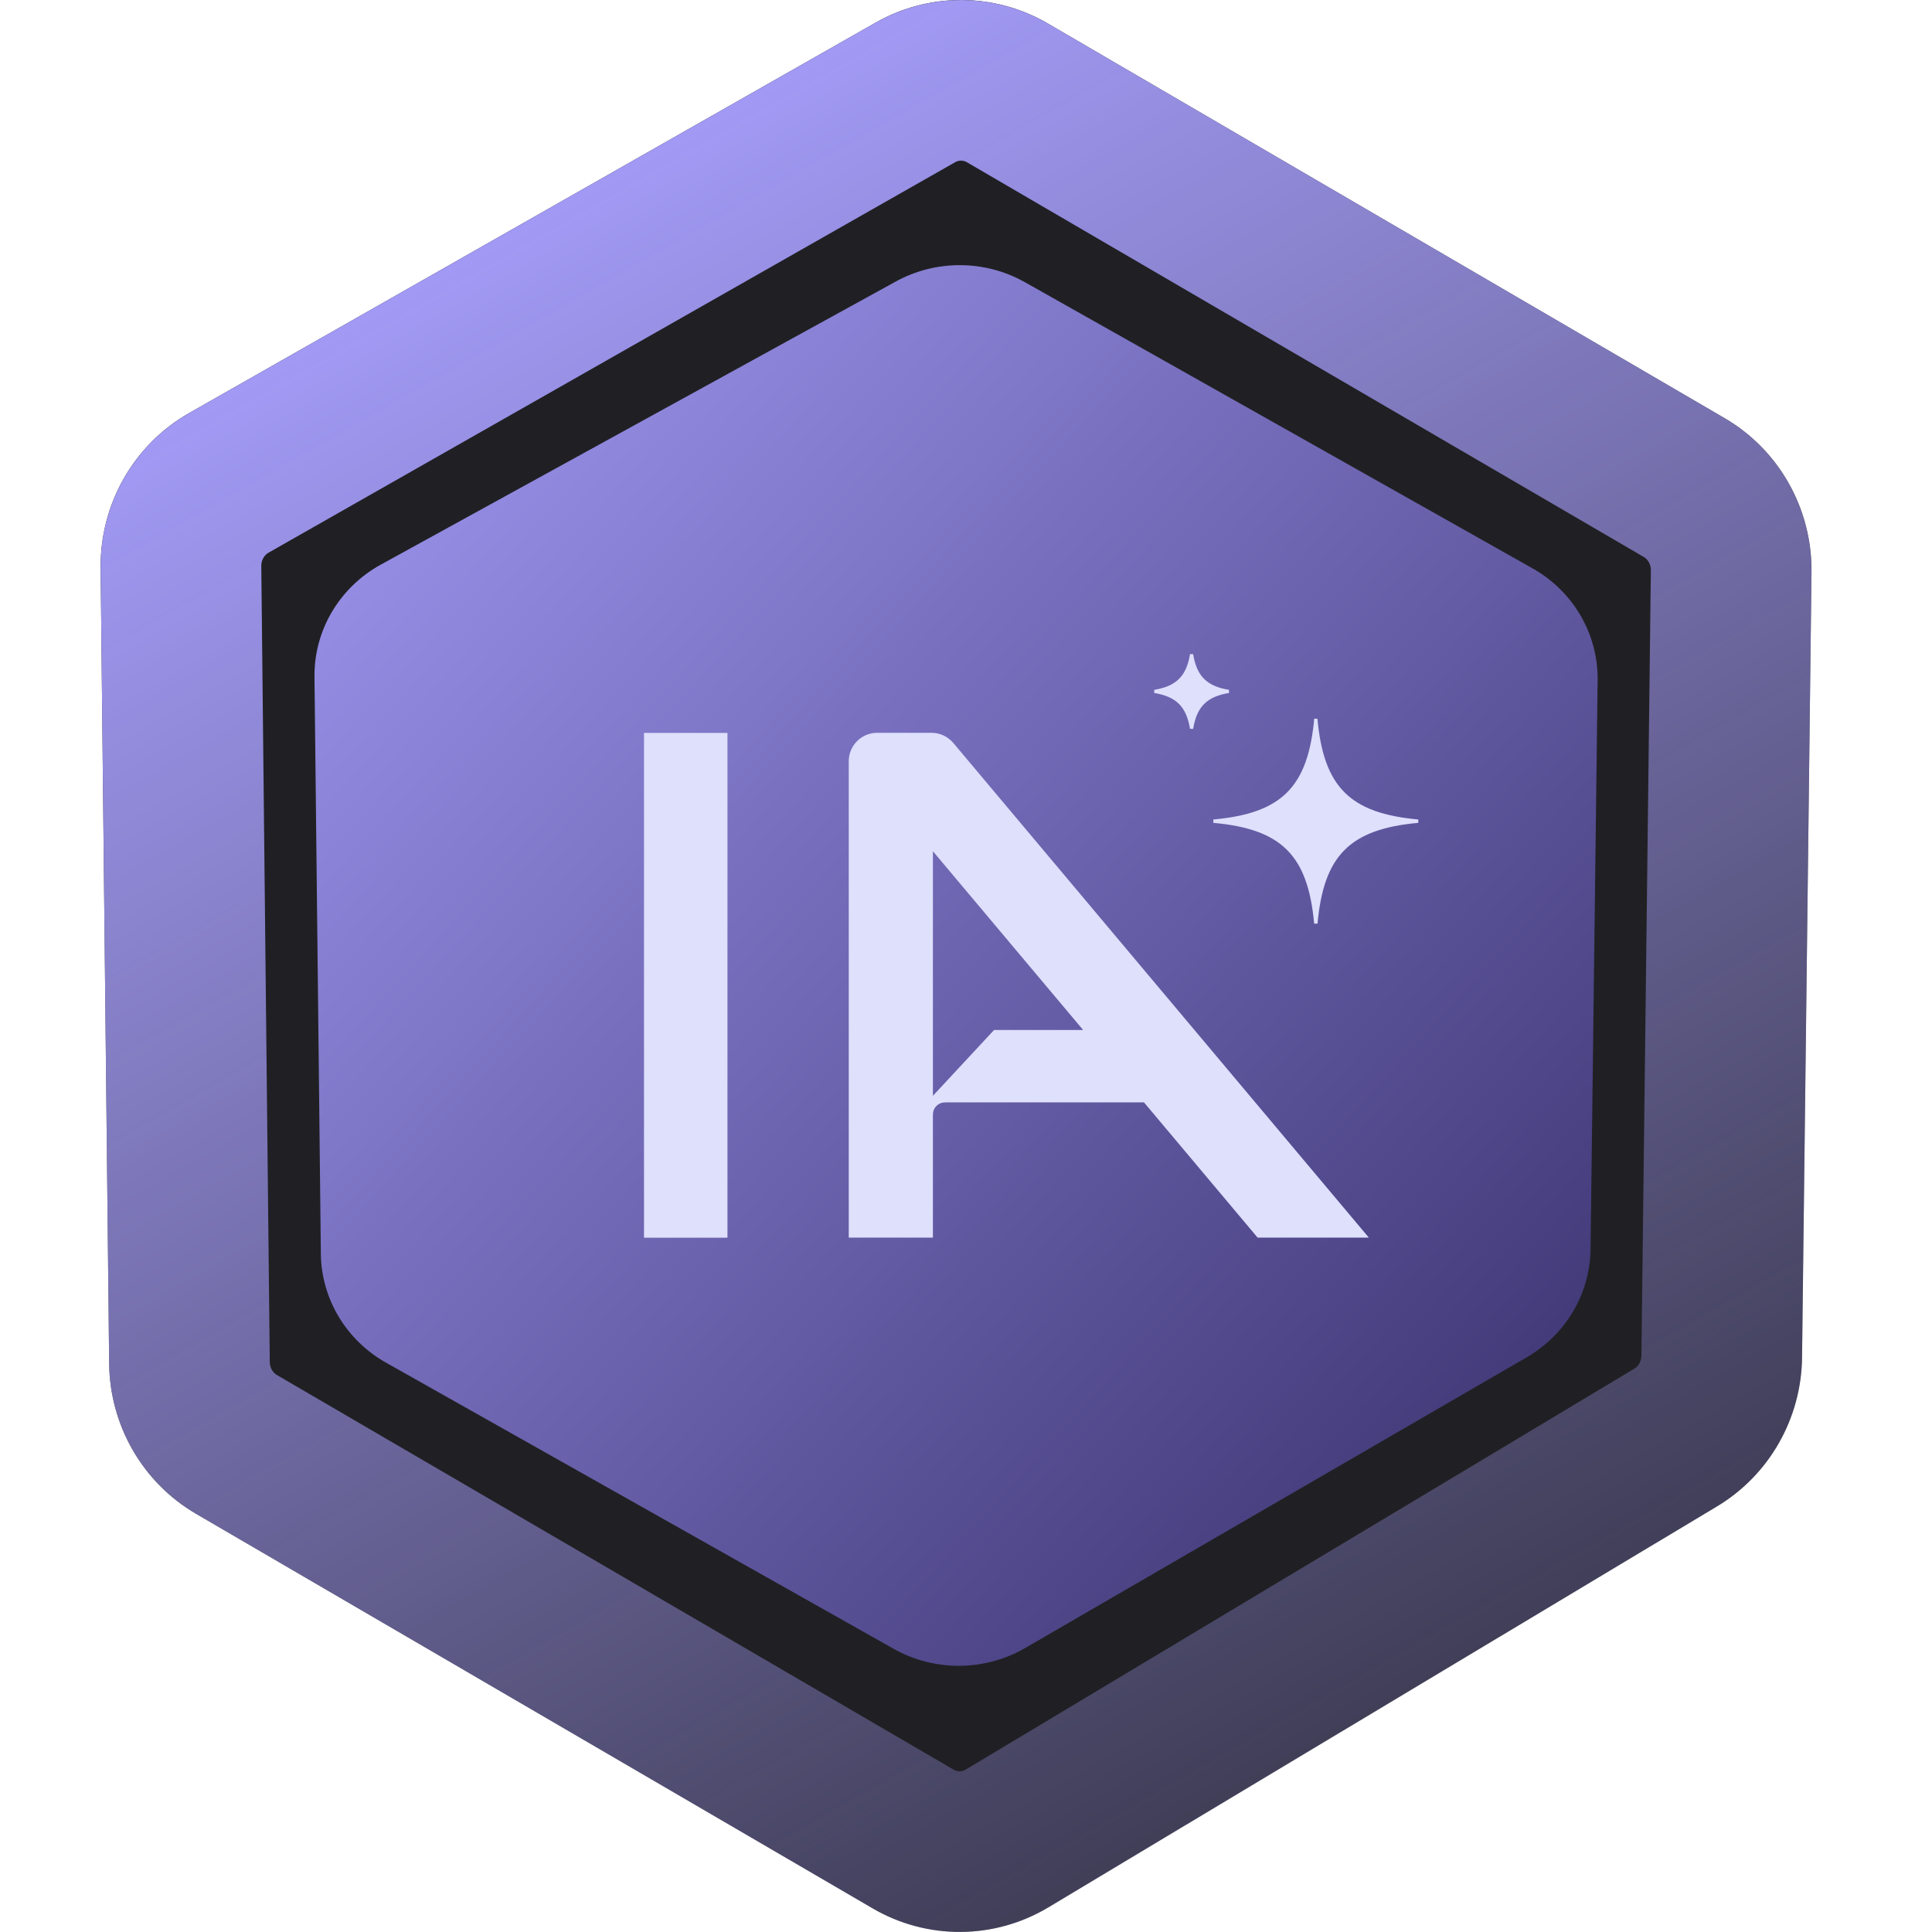
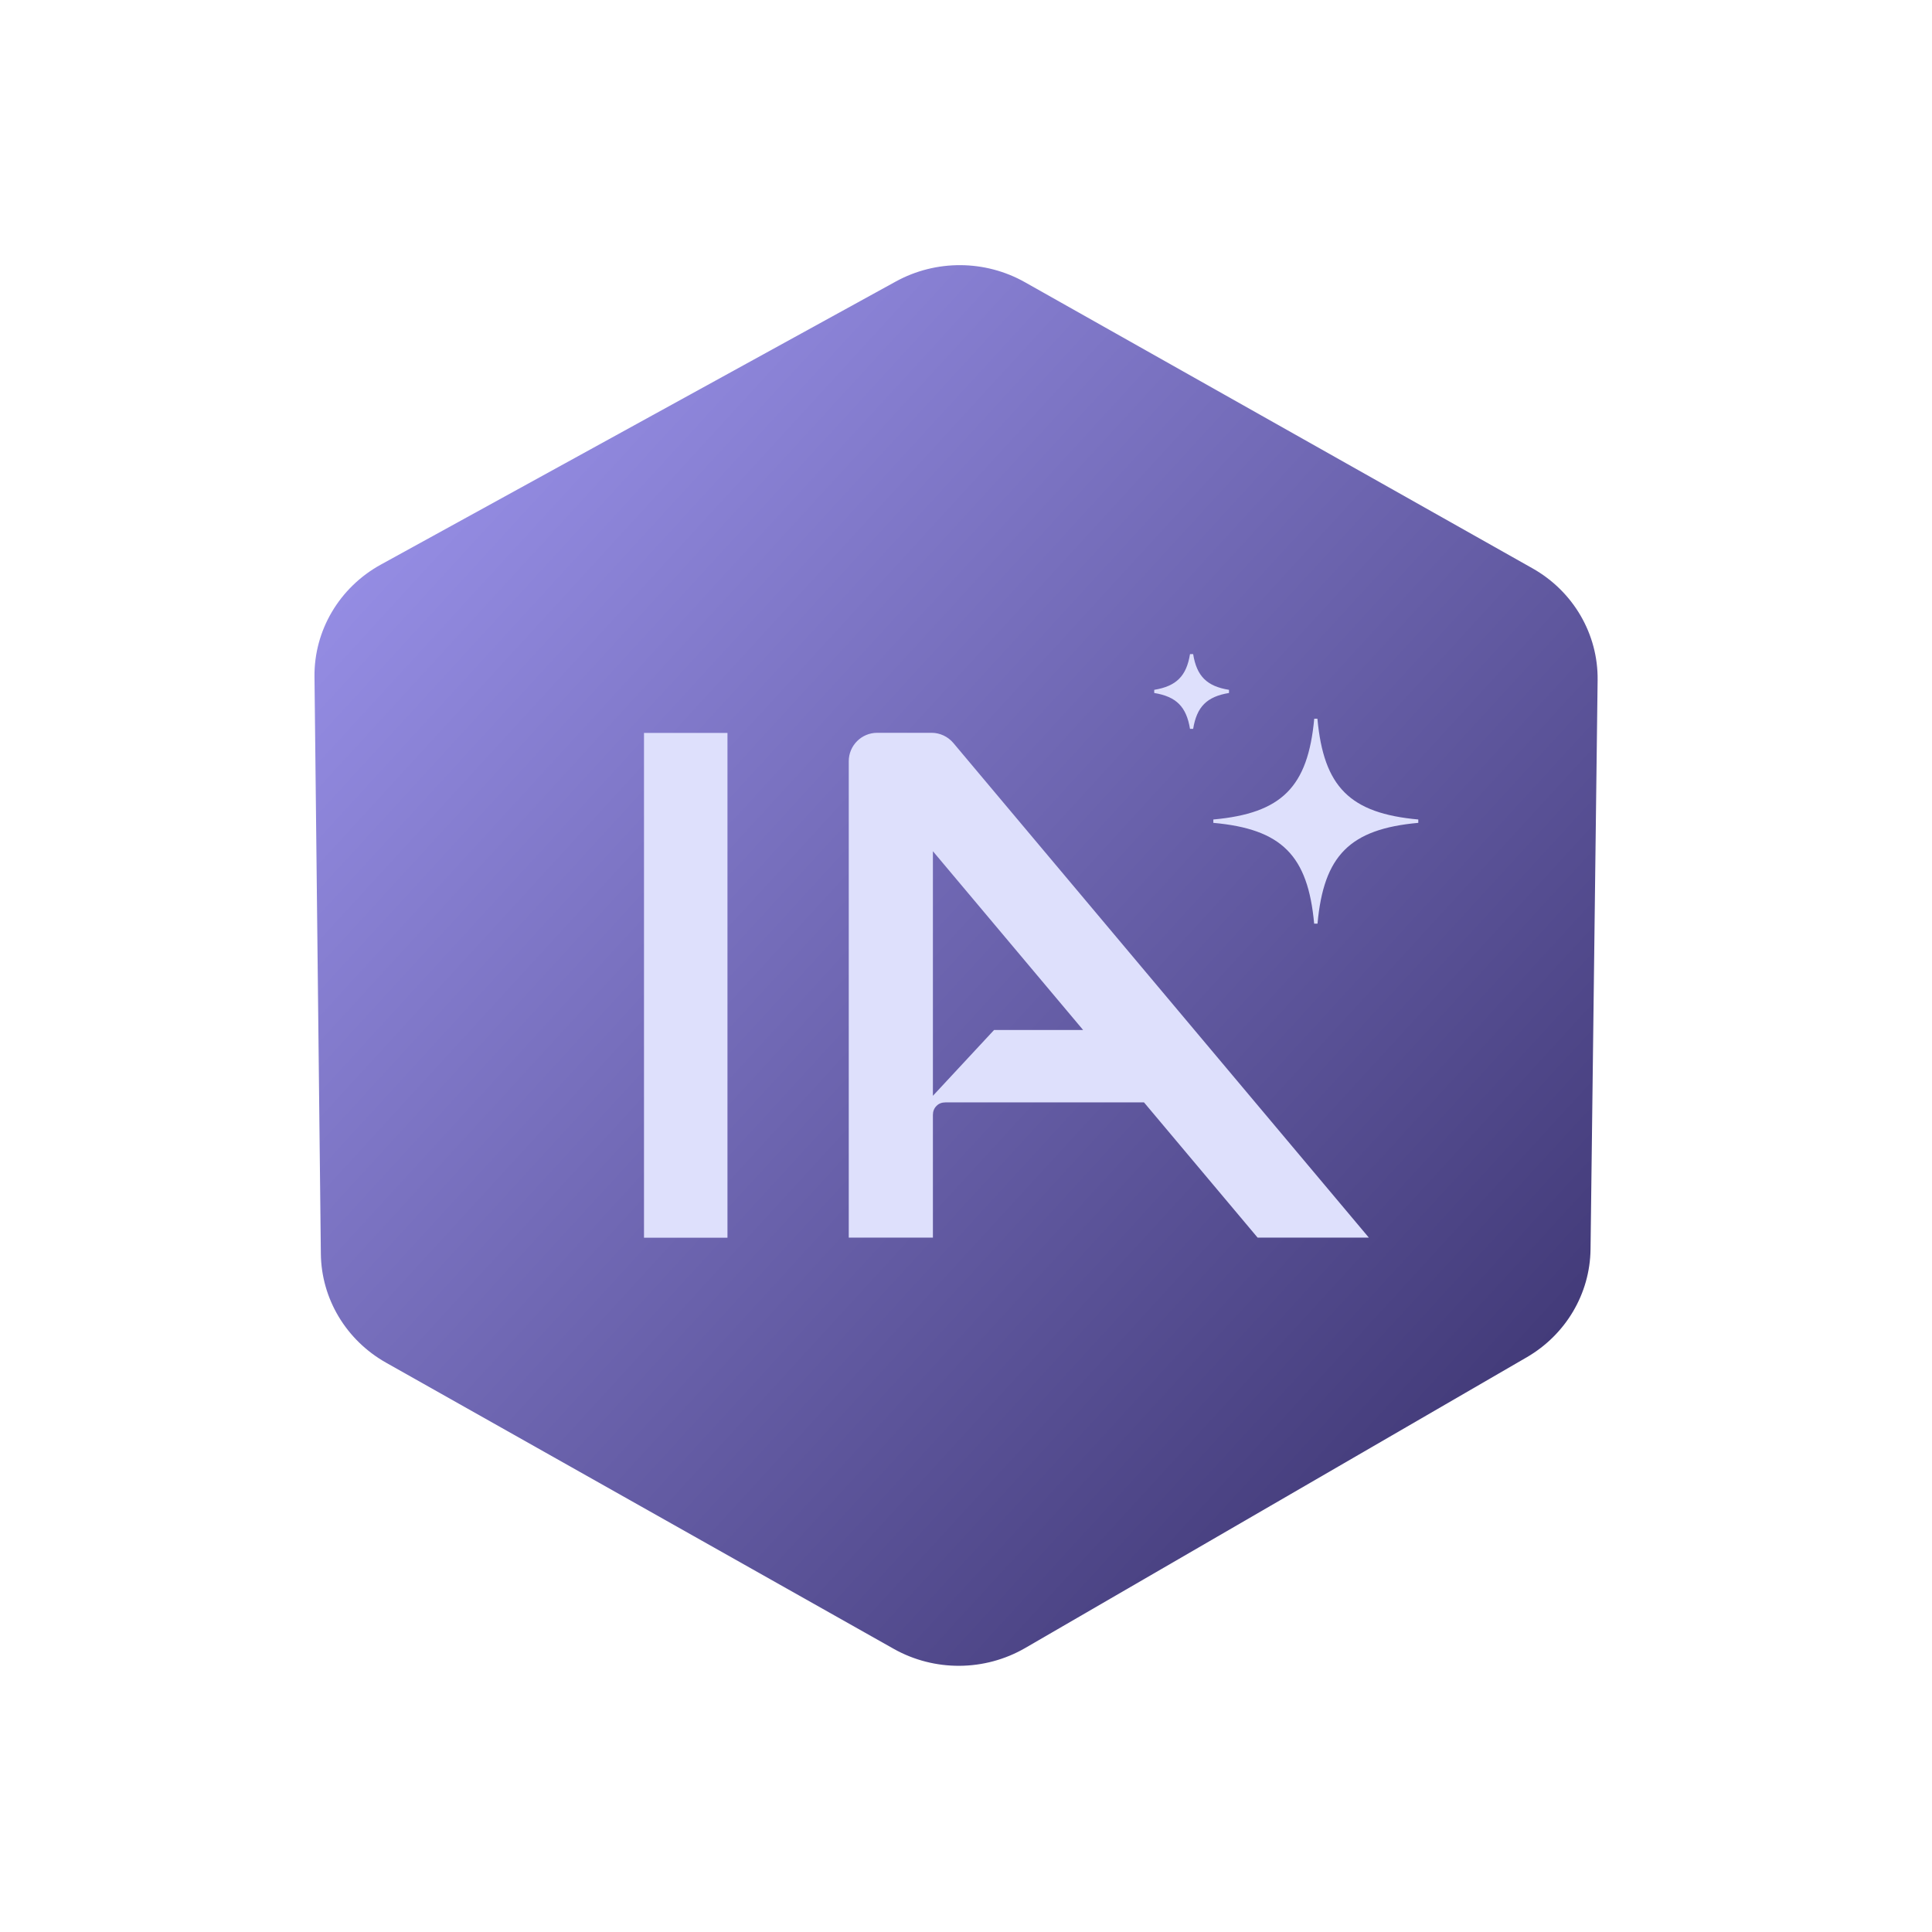
<svg xmlns="http://www.w3.org/2000/svg" width="54" height="54" viewBox="0 0 54 54" fill="none">
  <g clip-path="url(#clip0_2572_68)">
-     <path d="M48.203 11.687L29.29 0.658C27.803 -0.21 25.973 -0.22 24.477 0.631L5.288 11.544C3.742 12.423 2.794 14.082 2.813 15.873L3.051 38.114C3.069 39.849 3.993 41.445 5.48 42.312L24.393 53.341C25.915 54.228 27.792 54.217 29.303 53.311L47.99 42.105C49.446 41.232 50.347 39.656 50.368 37.945L50.632 15.997C50.654 14.222 49.725 12.574 48.203 11.687Z" fill="#202024" />
-     <path d="M6.398 13.495C5.568 13.967 5.047 14.866 5.058 15.85L5.295 38.091C5.306 39.042 5.812 39.907 6.611 40.373L25.524 51.402C26.338 51.877 27.34 51.87 28.149 51.385L46.835 40.18C47.617 39.711 48.111 38.856 48.123 37.917L48.387 15.97C48.399 14.995 47.889 14.102 47.072 13.626L28.159 2.597C27.363 2.133 26.387 2.127 25.586 2.583L6.398 13.495ZM6.398 13.495C6.398 13.495 6.398 13.495 6.398 13.495Z" stroke="url(#paint0_linear_2572_68)" stroke-width="4.49" />
    <path d="M42.832 15.884L28.647 7.888C27.532 7.259 26.159 7.252 25.037 7.869L10.646 15.78C9.487 16.417 8.775 17.62 8.79 18.919L8.968 35.044C8.982 36.301 9.674 37.458 10.79 38.087L24.975 46.083C26.116 46.727 27.524 46.718 28.657 46.061L42.672 37.937C43.764 37.304 44.44 36.161 44.456 34.921L44.654 19.009C44.67 17.722 43.974 16.527 42.832 15.884Z" fill="url(#paint1_linear_2572_68)" />
    <path fill-rule="evenodd" clip-rule="evenodd" d="M34.351 19.369V19.281C33.732 19.182 33.448 18.898 33.349 18.282H33.261C33.162 18.898 32.878 19.179 32.261 19.281V19.369C32.878 19.471 33.159 19.752 33.261 20.372H33.349C33.451 19.752 33.732 19.471 34.351 19.369ZM39.642 22.905V22.999C37.731 23.172 36.998 23.908 36.825 25.817H36.731C36.557 23.908 35.825 23.172 33.913 22.999V22.905C35.825 22.732 36.557 21.999 36.733 20.088H36.822C36.998 21.999 37.731 22.732 39.642 22.905ZM26.645 20.765L38.259 34.591H35.15L31.975 30.812H26.43C26.323 30.812 26.238 30.845 26.174 30.912C26.108 30.978 26.075 31.063 26.075 31.165V34.591H23.723V21.278C23.723 20.837 24.079 20.482 24.519 20.482H26.037C26.271 20.482 26.494 20.587 26.645 20.765ZM26.075 30.628L27.785 28.788H30.273L26.075 23.792V30.628ZM18 20.485V34.591V34.594H20.333V20.485H18Z" fill="#DEE0FC" />
  </g>
  <defs>
    <linearGradient id="paint0_linear_2572_68" x1="15.432" y1="5.4" x2="39.254" y2="47.258" gradientUnits="userSpaceOnUse">
      <stop stop-color="#A29AF5" />
      <stop offset="1" stop-color="#A29AF5" stop-opacity="0.25" />
    </linearGradient>
    <linearGradient id="paint1_linear_2572_68" x1="8.796" y1="7.519" x2="47.85" y2="43.309" gradientUnits="userSpaceOnUse">
      <stop stop-color="#A29AF5" />
      <stop offset="1" stop-color="#342C66" />
    </linearGradient>
    <clipPath id="clip0_2572_68">
      <rect width="54" height="54" fill="white" />
    </clipPath>
  </defs>
</svg>